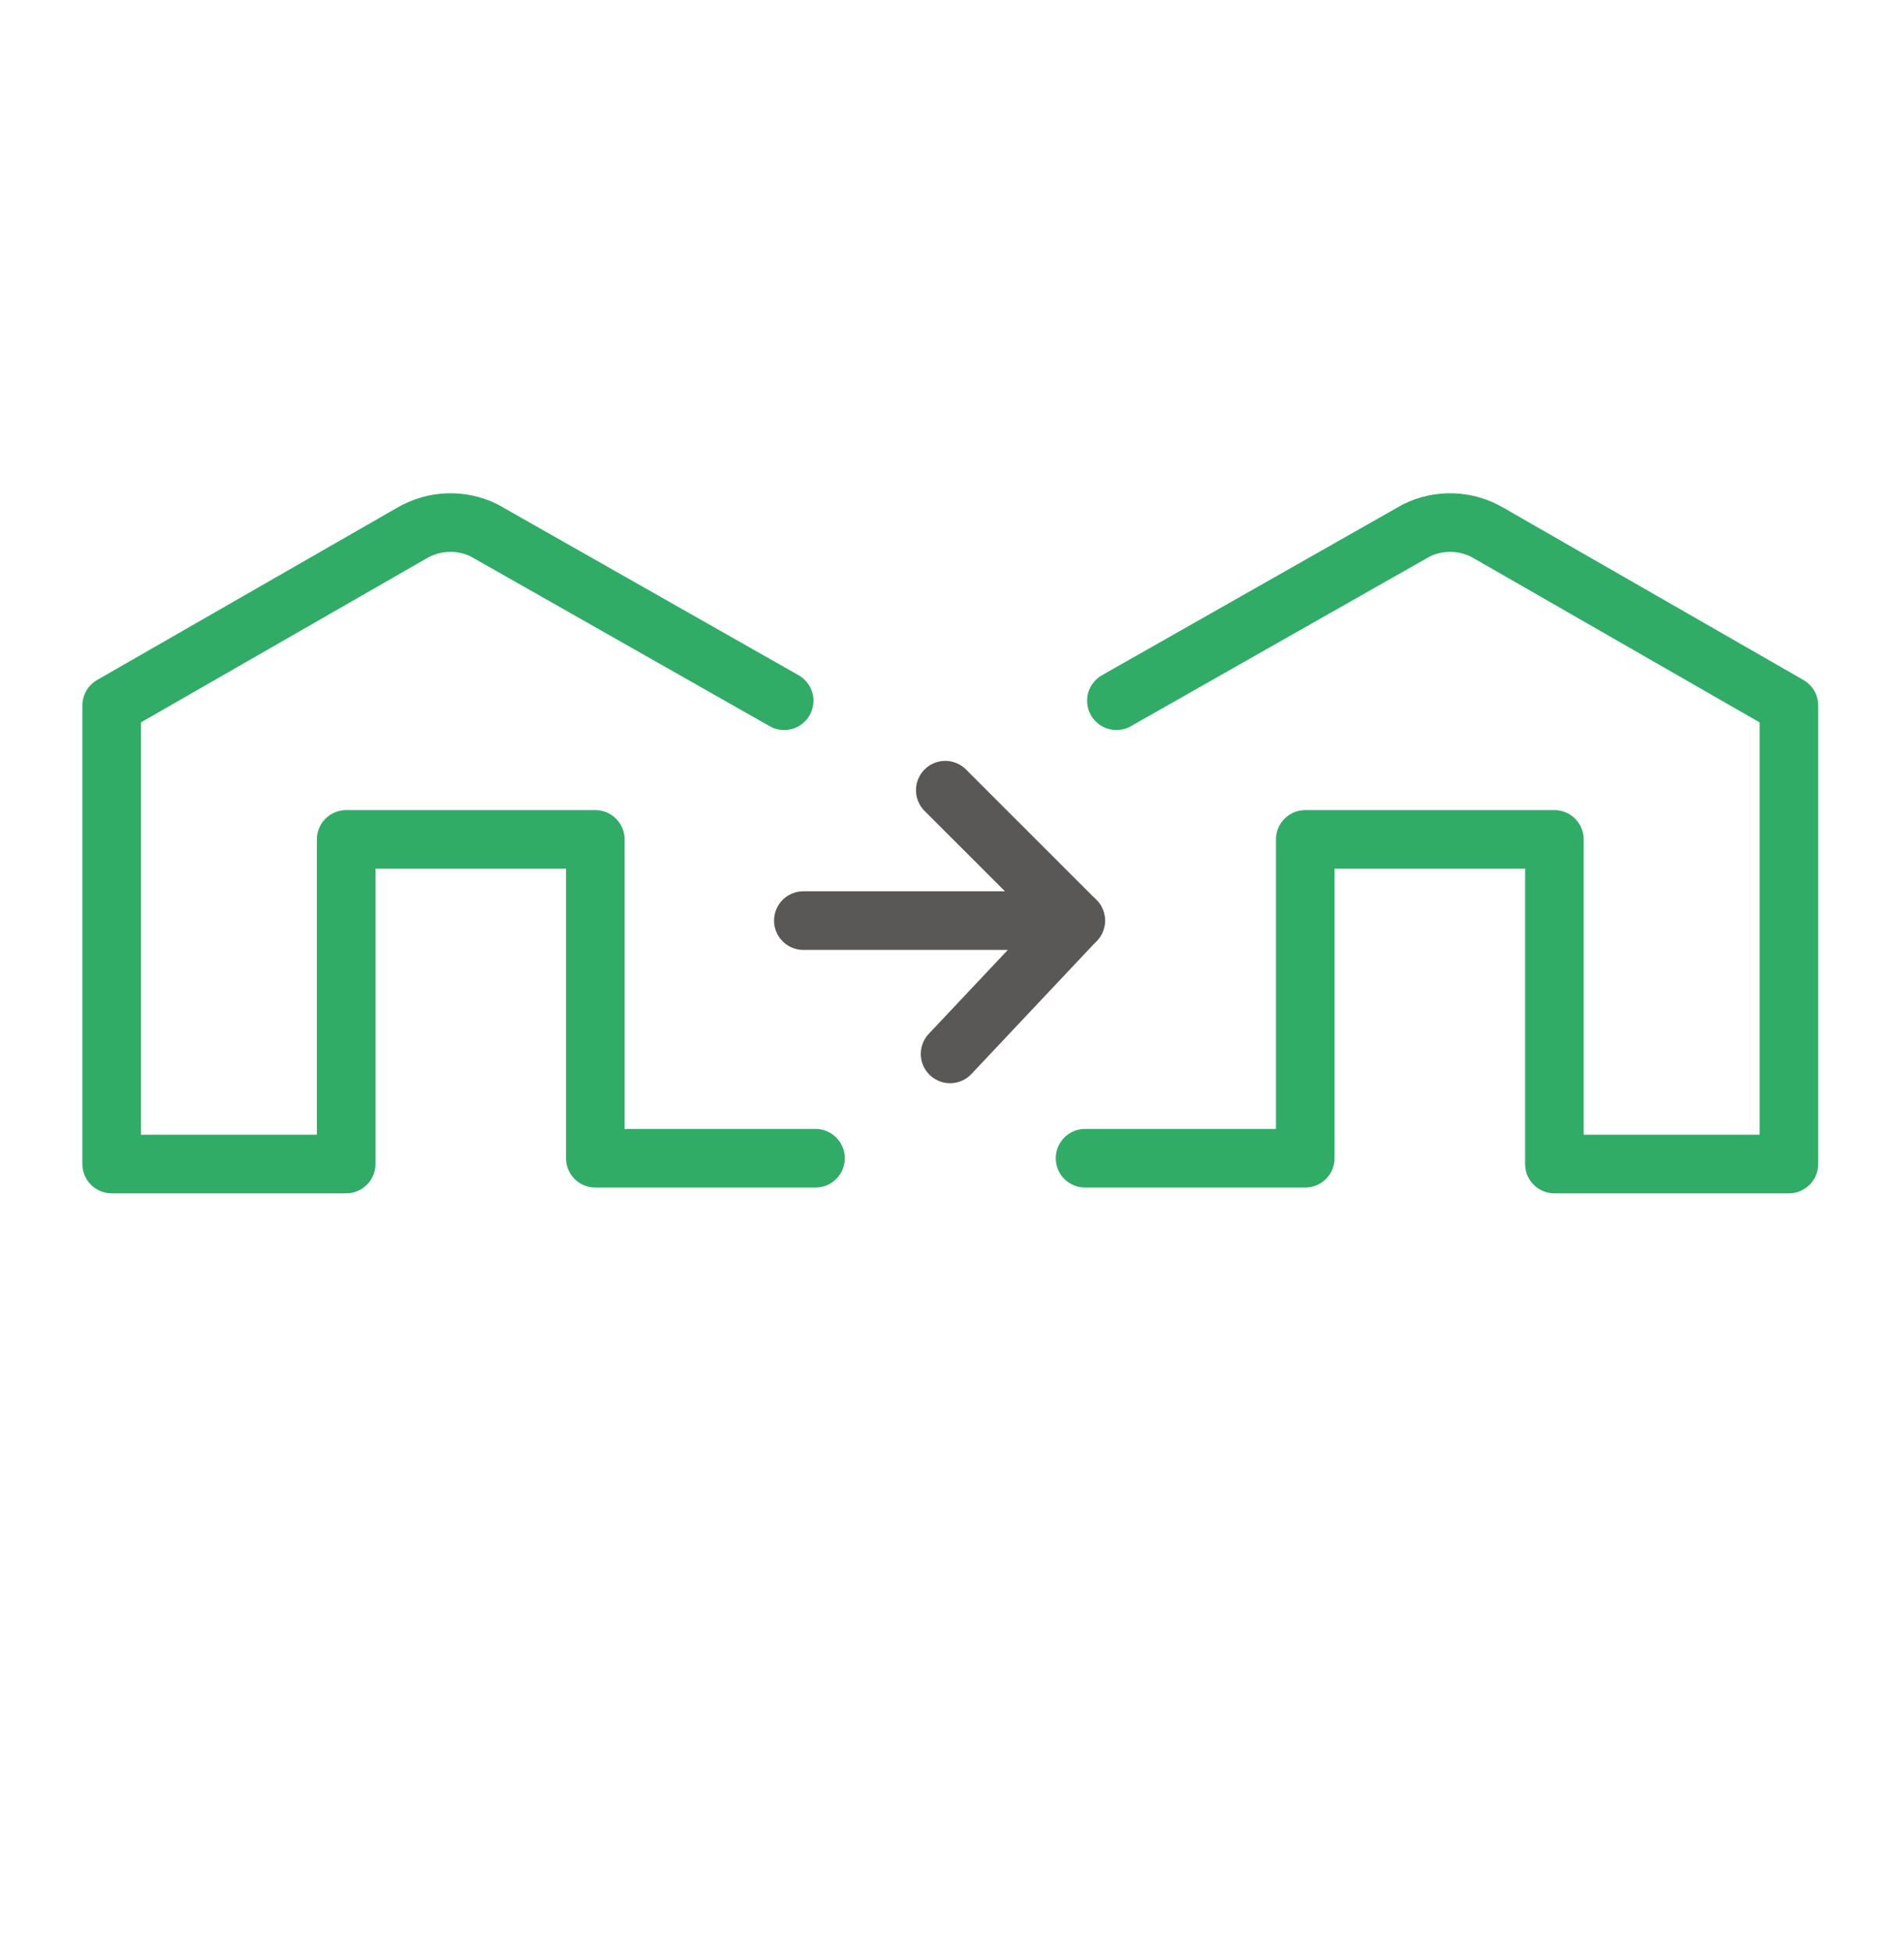
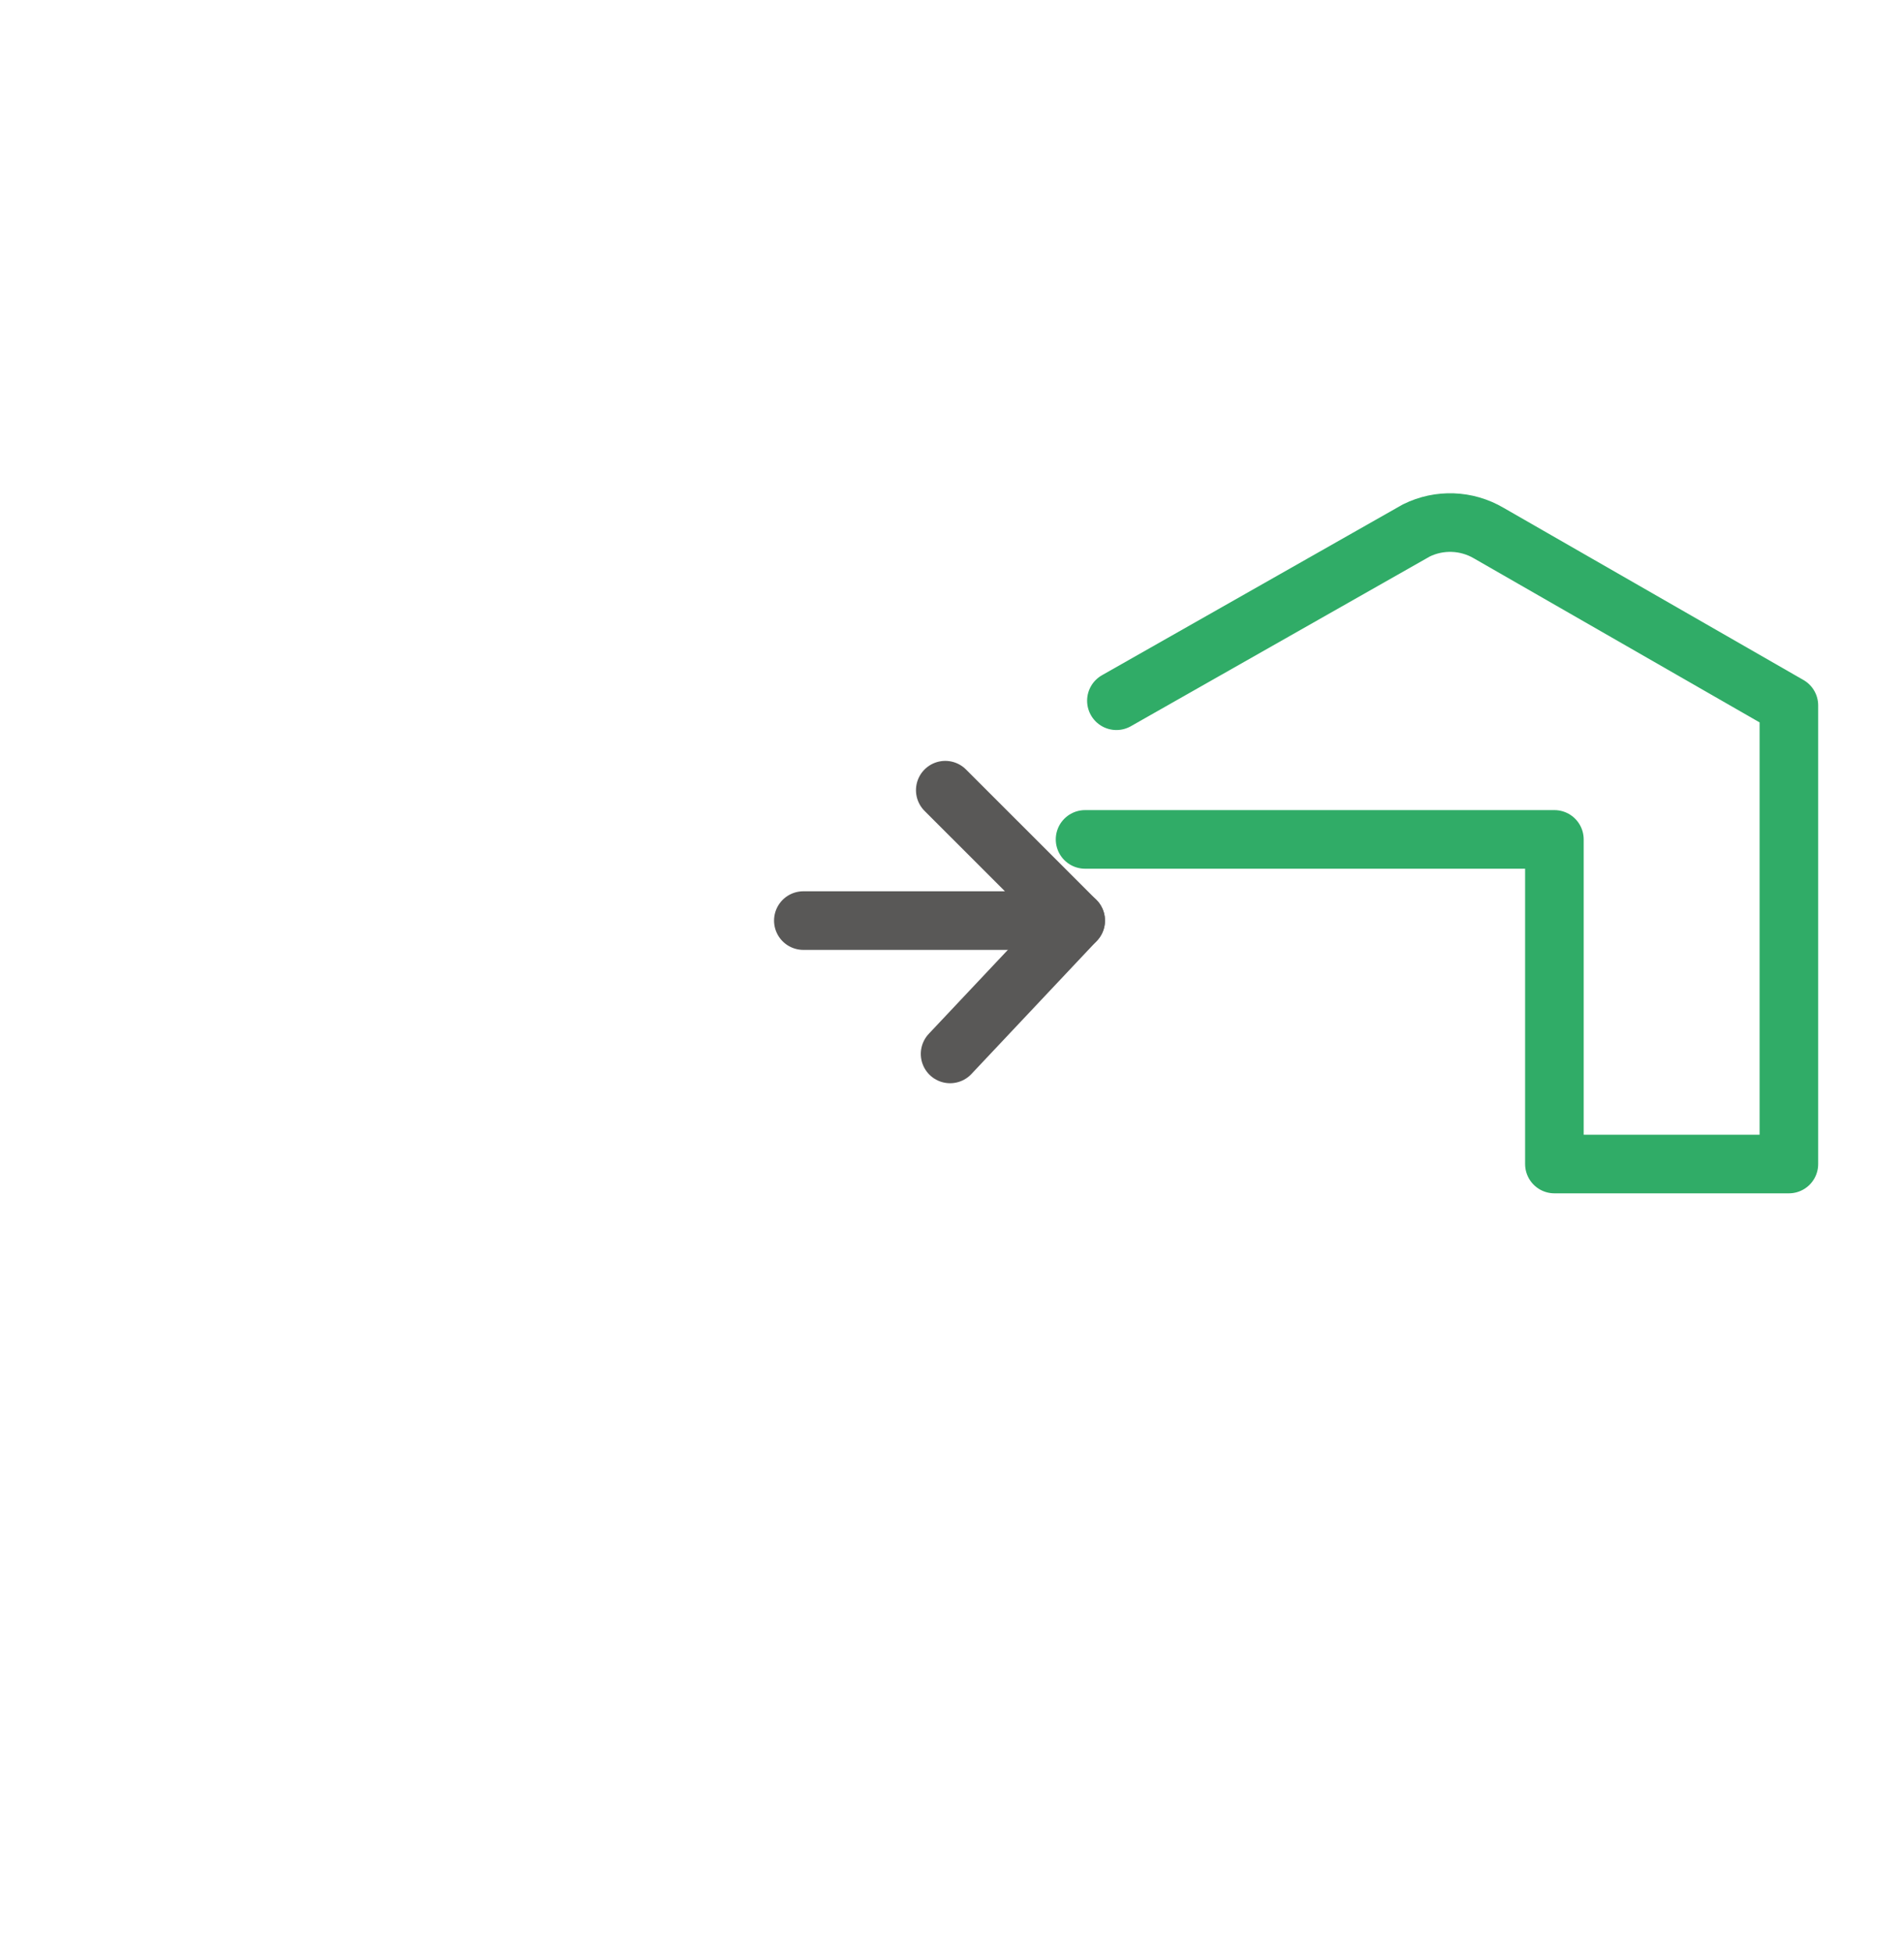
<svg xmlns="http://www.w3.org/2000/svg" id="Vrstva_1" version="1.1" viewBox="0 0 260 266.45">
  <defs>
    <style>
      .st0 {
        stroke: #30ac67;
      }

      .st0, .st1 {
        fill: none;
        stroke-linecap: round;
        stroke-linejoin: round;
        stroke-width: 8px;
      }

      .st1 {
        stroke: #595857;
      }
    </style>
  </defs>
-   <path class="st0" d="M107.08,95.65l-40.95-23.24c-3.15-1.56-6.87-1.42-9.9.36l-40.98,23.52v62.6h32.02v-44.31h34.02v43.52h30.07" />
-   <path class="st0" d="M152.45,95.65l40.95-23.24c3.15-1.56,6.87-1.42,9.9.36l40.98,23.52v62.6h-32.02v-44.31s-34.02,0-34.02,0v43.52h-30.07" />
+   <path class="st0" d="M152.45,95.65l40.95-23.24c3.15-1.56,6.87-1.42,9.9.36l40.98,23.52v62.6h-32.02v-44.31s-34.02,0-34.02,0h-30.07" />
  <polyline class="st1" points="109.7 125.66 146.89 125.66 129.08 107.86" />
  <line class="st1" x1="129.74" y1="143.86" x2="146.89" y2="125.66" />
</svg>